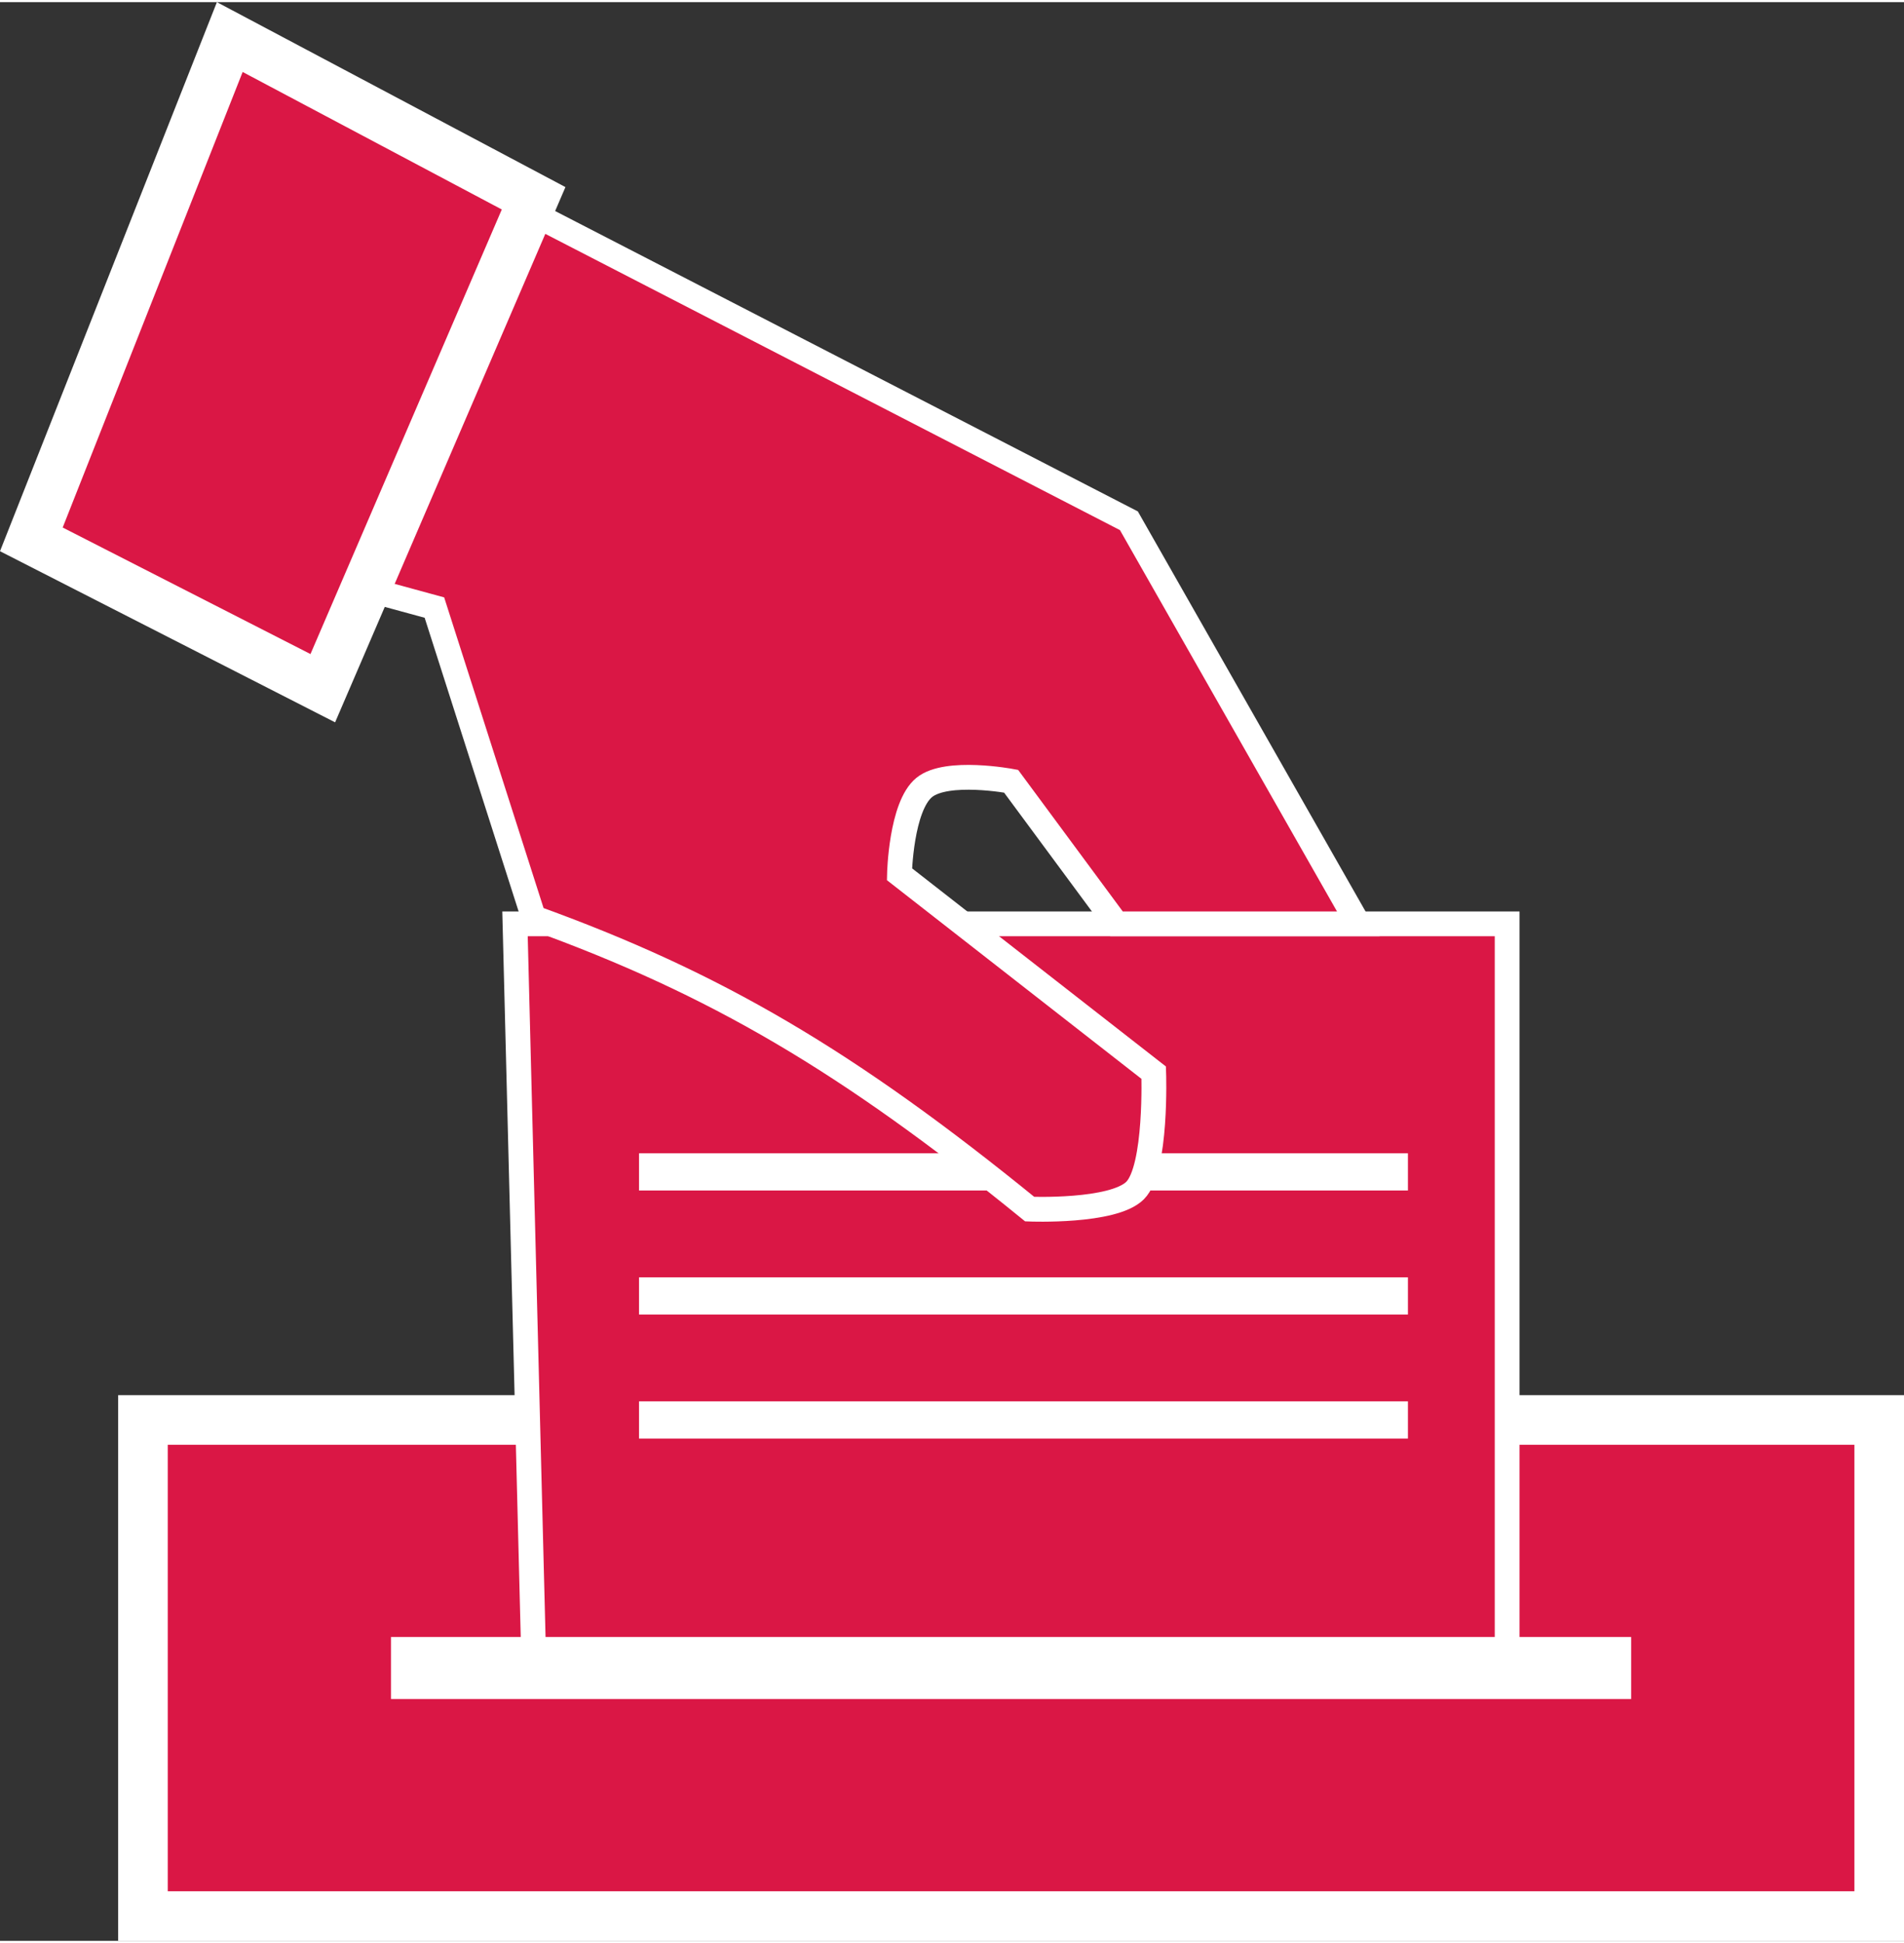
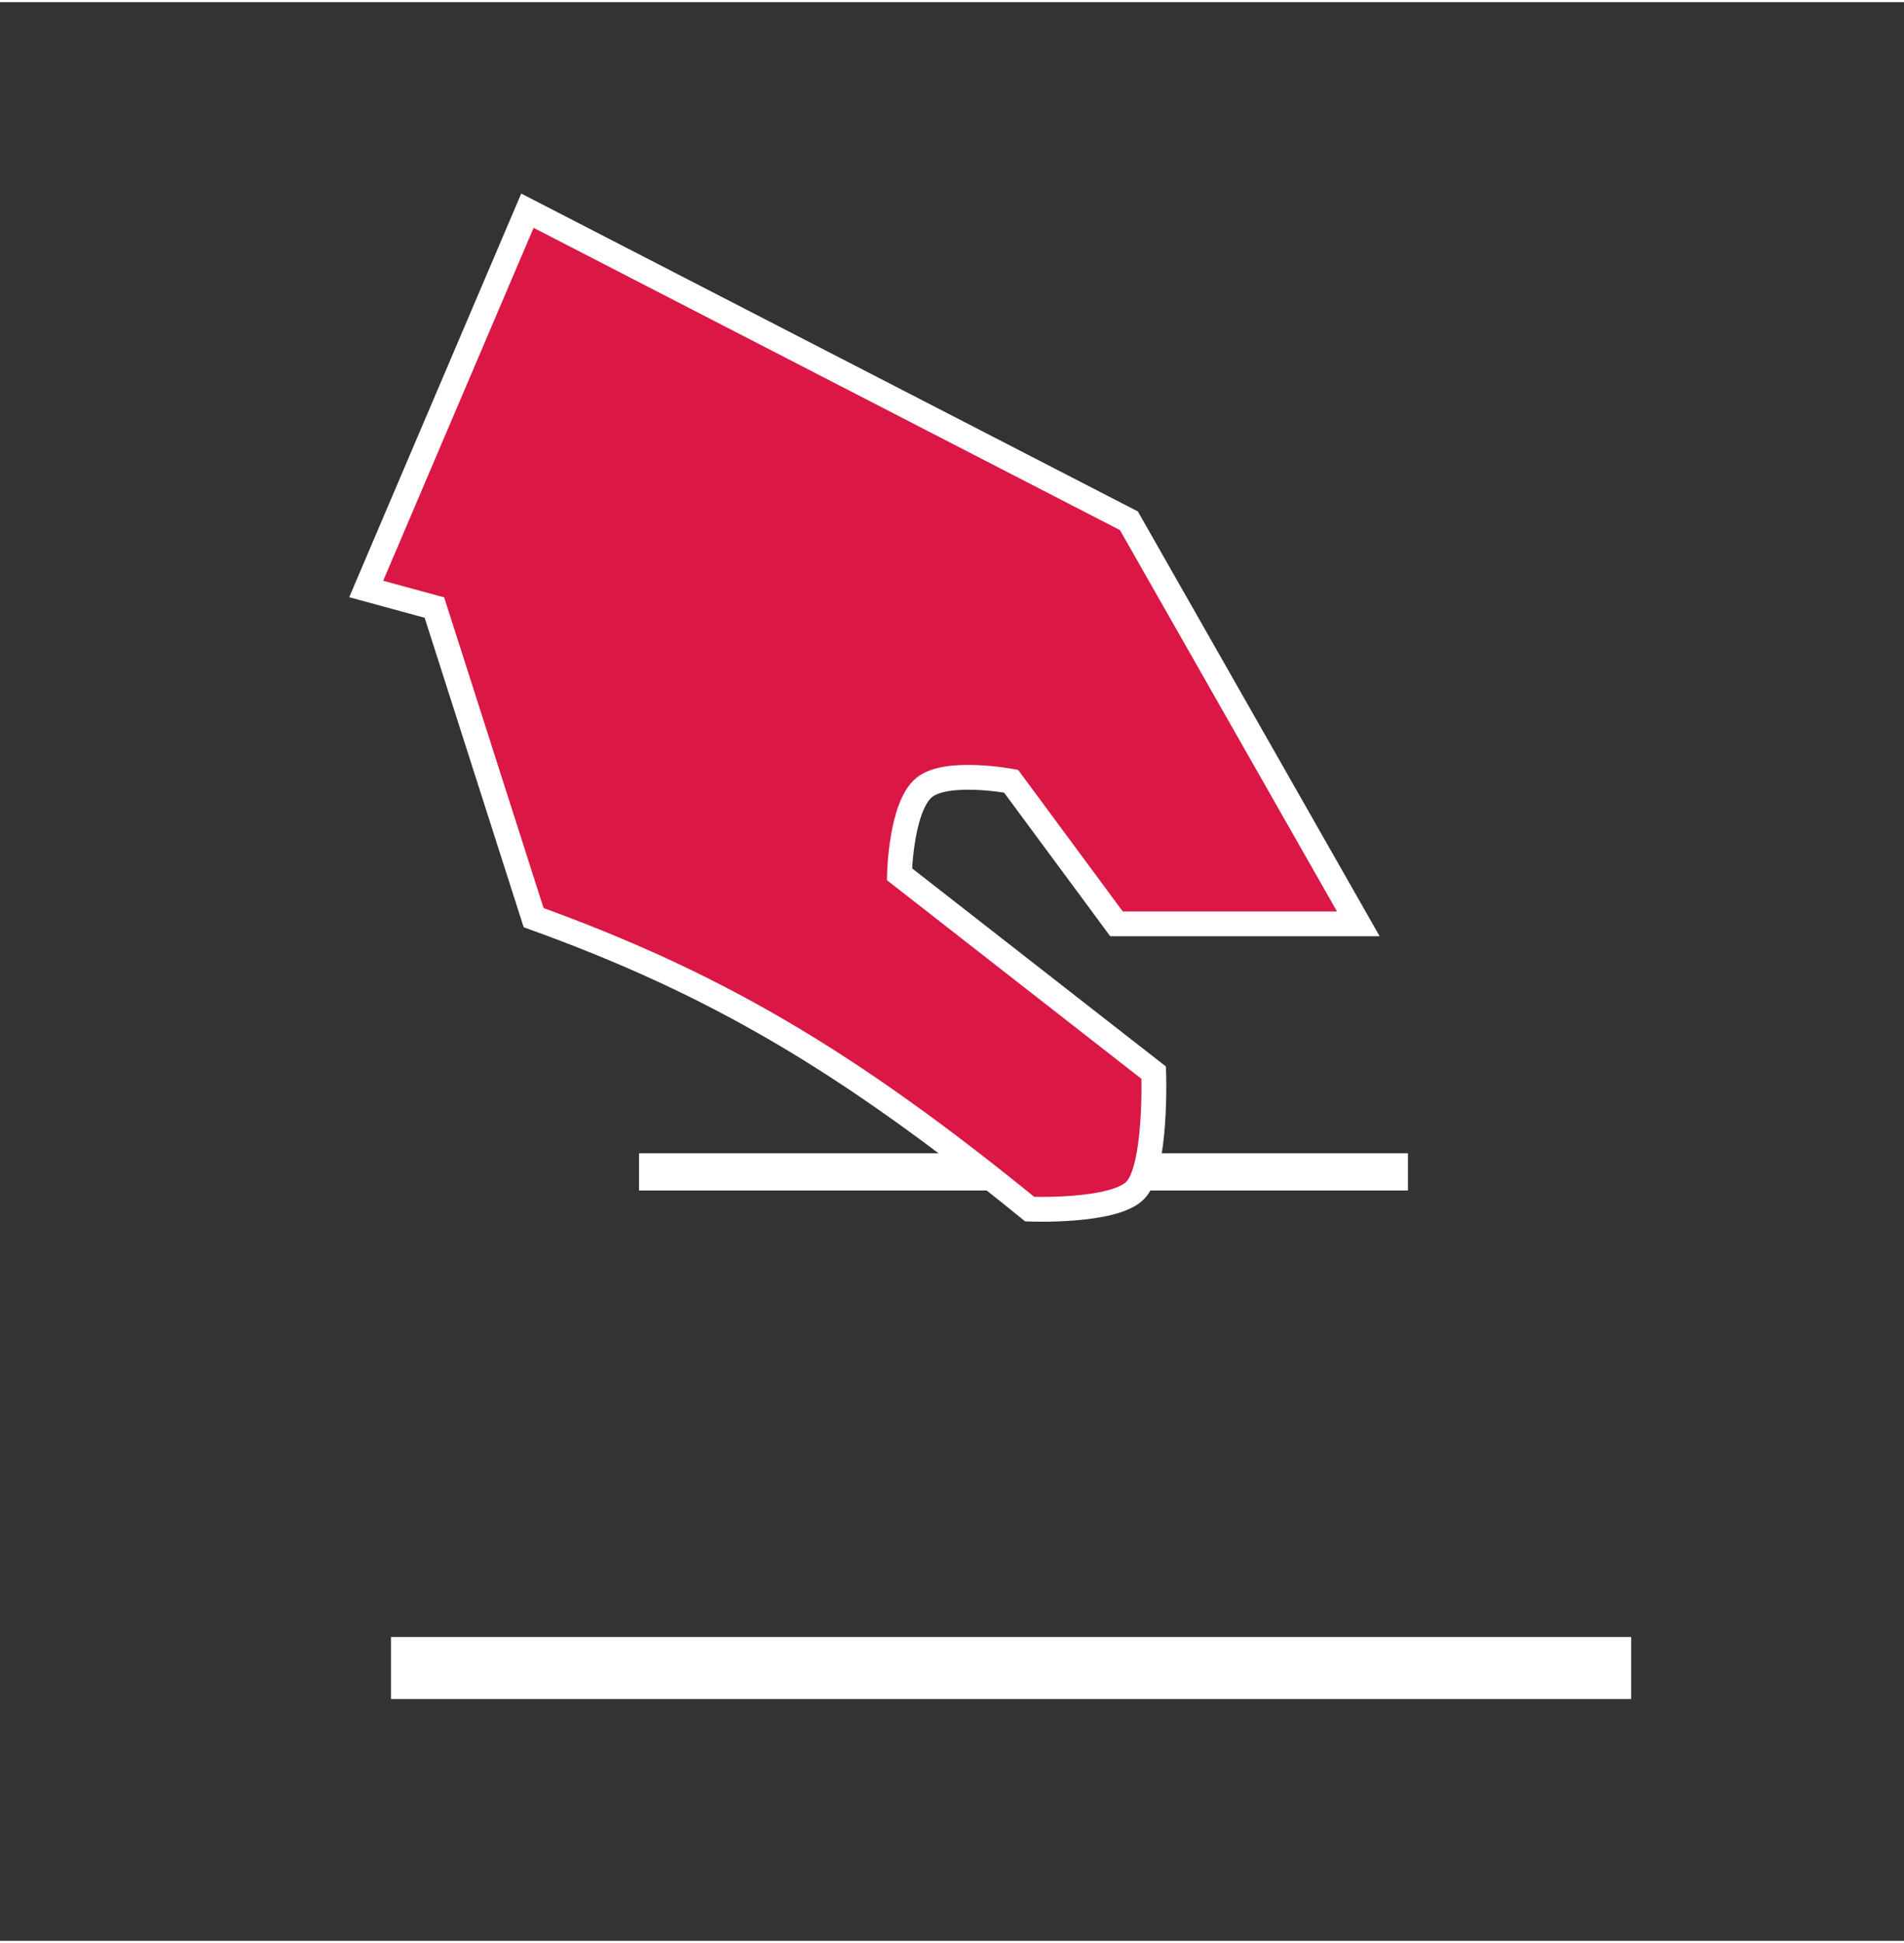
<svg xmlns="http://www.w3.org/2000/svg" xmlns:ns1="http://www.inkscape.org/namespaces/inkscape" xmlns:ns2="http://sodipodi.sourceforge.net/DTD/sodipodi-0.dtd" viewBox="0 0 307.055 312.63" id="svg2" version="1.1" ns1:version="1.2.1 (9c6d41e410, 2022-07-14)" ns2:docname="vote.svg" width="98" height="100">
  <rect x="0" y="0" width="307.055" height="312.63" fill="#333333" stroke="none" />
  <title id="title3412">Ballot</title>
  <defs id="defs4" />
  <g ns1:label="Layer 1" ns1:groupmode="layer" id="layer1" transform="translate(-226.945,-153.732)">
    <g id="g3401">
-       <path ns1:connector-curvature="0" id="path3370" d="m 250,382.362 0,80 280,0 0,-80 z" style="fill:#da1745;fill-rule:evenodd;stroke:#ffffff;stroke-width:8;stroke-linecap:butt;stroke-linejoin:miter;stroke-opacity:1;fill-opacity:1" />
-       <path ns1:connector-curvature="0" id="path3353" d="m 313,420.362 -3,-118 160,0 0,120 z" style="fill:#da1745;fill-rule:evenodd;stroke:#ffffff;stroke-width:4;stroke-linecap:butt;stroke-linejoin:miter;stroke-opacity:1;fill-opacity:1" />
      <path ns1:connector-curvature="0" id="path3357" d="M 330,342.362 H 454" style="fill:none;fill-rule:evenodd;stroke:#ffffff;stroke-width:6;stroke-linecap:butt;stroke-linejoin:miter;stroke-opacity:1" ns2:nodetypes="cc" />
-       <path style="fill:none;fill-rule:evenodd;stroke:#ffffff;stroke-width:6;stroke-linecap:butt;stroke-linejoin:miter;stroke-opacity:1" d="M 330,362.362 H 454" id="path3359" ns1:connector-curvature="0" ns2:nodetypes="cc" />
-       <path ns1:connector-curvature="0" id="path3361" d="M 330,382.362 H 454" style="fill:none;fill-rule:evenodd;stroke:#ffffff;stroke-width:6;stroke-linecap:butt;stroke-linejoin:miter;stroke-opacity:1" ns2:nodetypes="cc" />
      <path ns2:nodetypes="cccccsccsccccc" ns1:connector-curvature="0" id="path3347" d="m 312,187.362 97,50 37,65 -39,0 -17,-23 c 0,0 -10.368,-1.949 -14,1 -3.768,3.059 -4,14 -4,14 l 41,32 c 0,0 0.543,15.457 -3,19 -3.543,3.543 -17,3 -17,3 -29.333,-23.87 -50.667,-36.412 -80,-47 l -16,-50 -11,-3 z" style="fill:#da1745;fill-rule:evenodd;stroke:#ffffff;stroke-width:4;stroke-linecap:butt;stroke-linejoin:miter;stroke-opacity:1;fill-opacity:1" />
-       <path ns2:nodetypes="ccccc" ns1:connector-curvature="0" id="path3349" d="m 232,240.362 32,-81 49,26 -34,79 z" style="fill:#da1745;fill-rule:evenodd;stroke:#ffffff;stroke-width:8;stroke-linecap:butt;stroke-linejoin:miter;stroke-opacity:1;fill-opacity:1" />
      <path ns1:connector-curvature="0" id="path3372" d="m 290,422.362 200,0" style="fill:none;fill-rule:evenodd;stroke:#ffffff;stroke-width:10;stroke-linecap:butt;stroke-linejoin:miter;stroke-opacity:1" />
    </g>
  </g>
</svg>